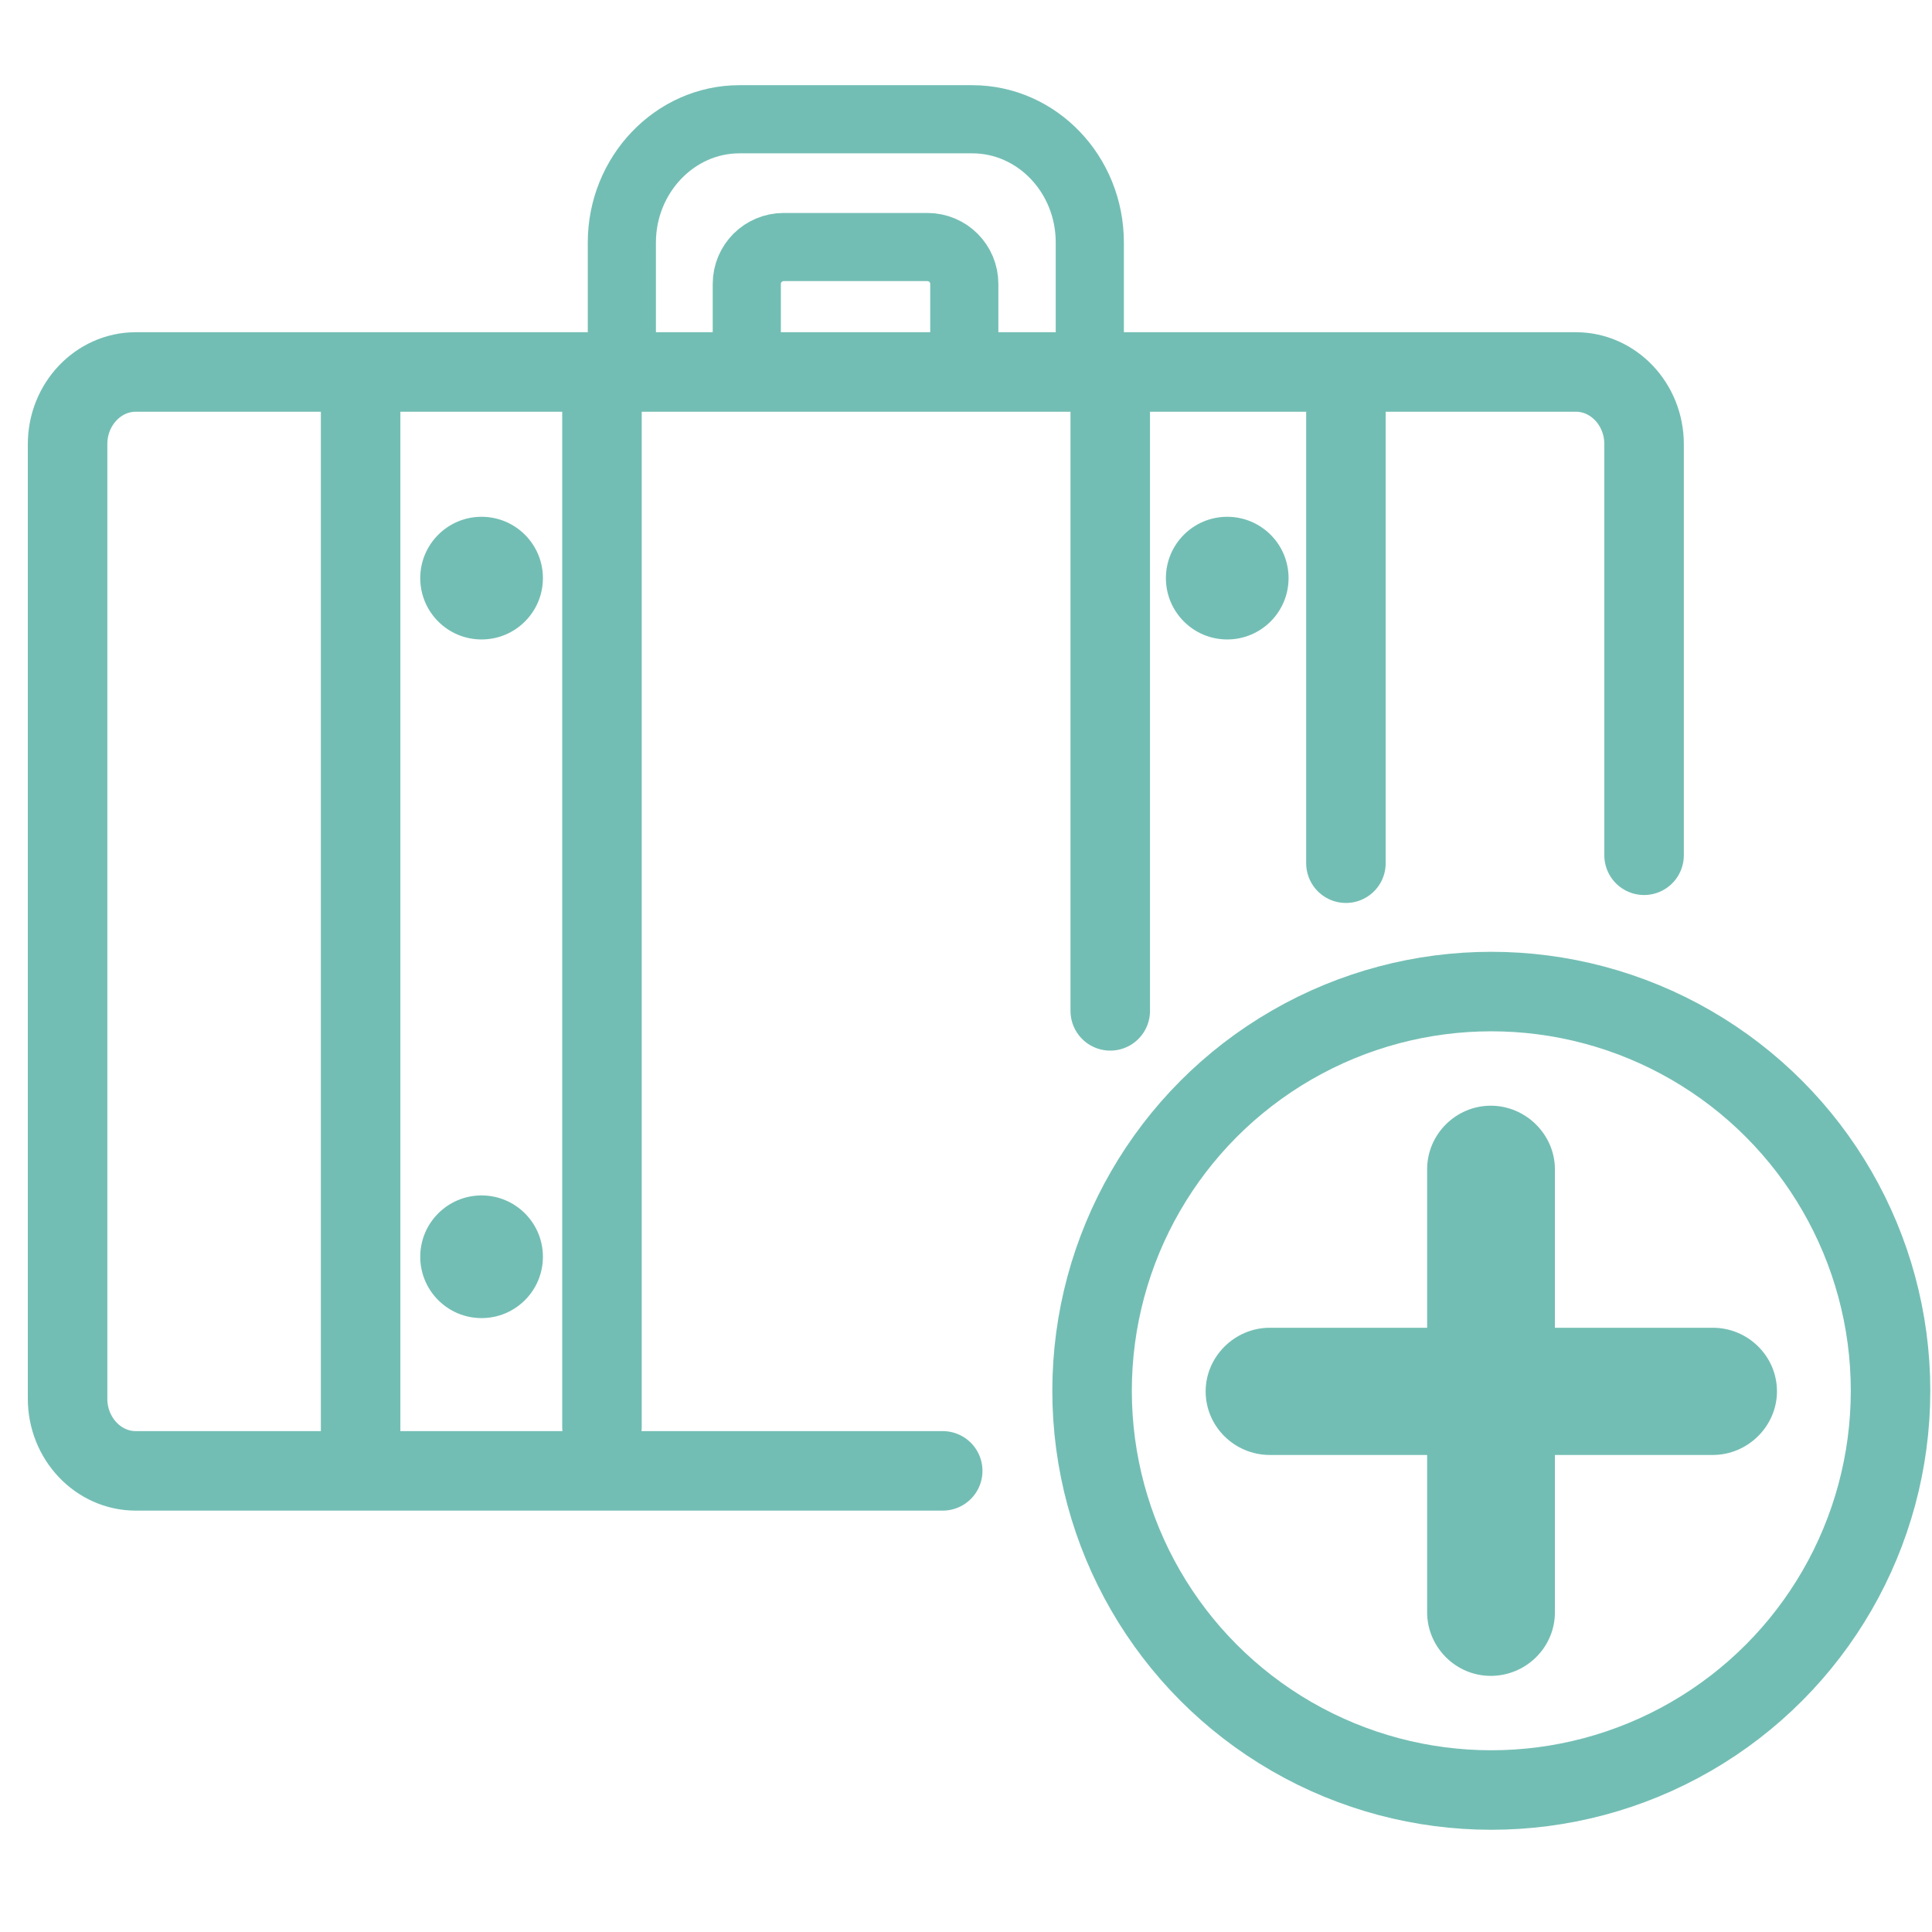
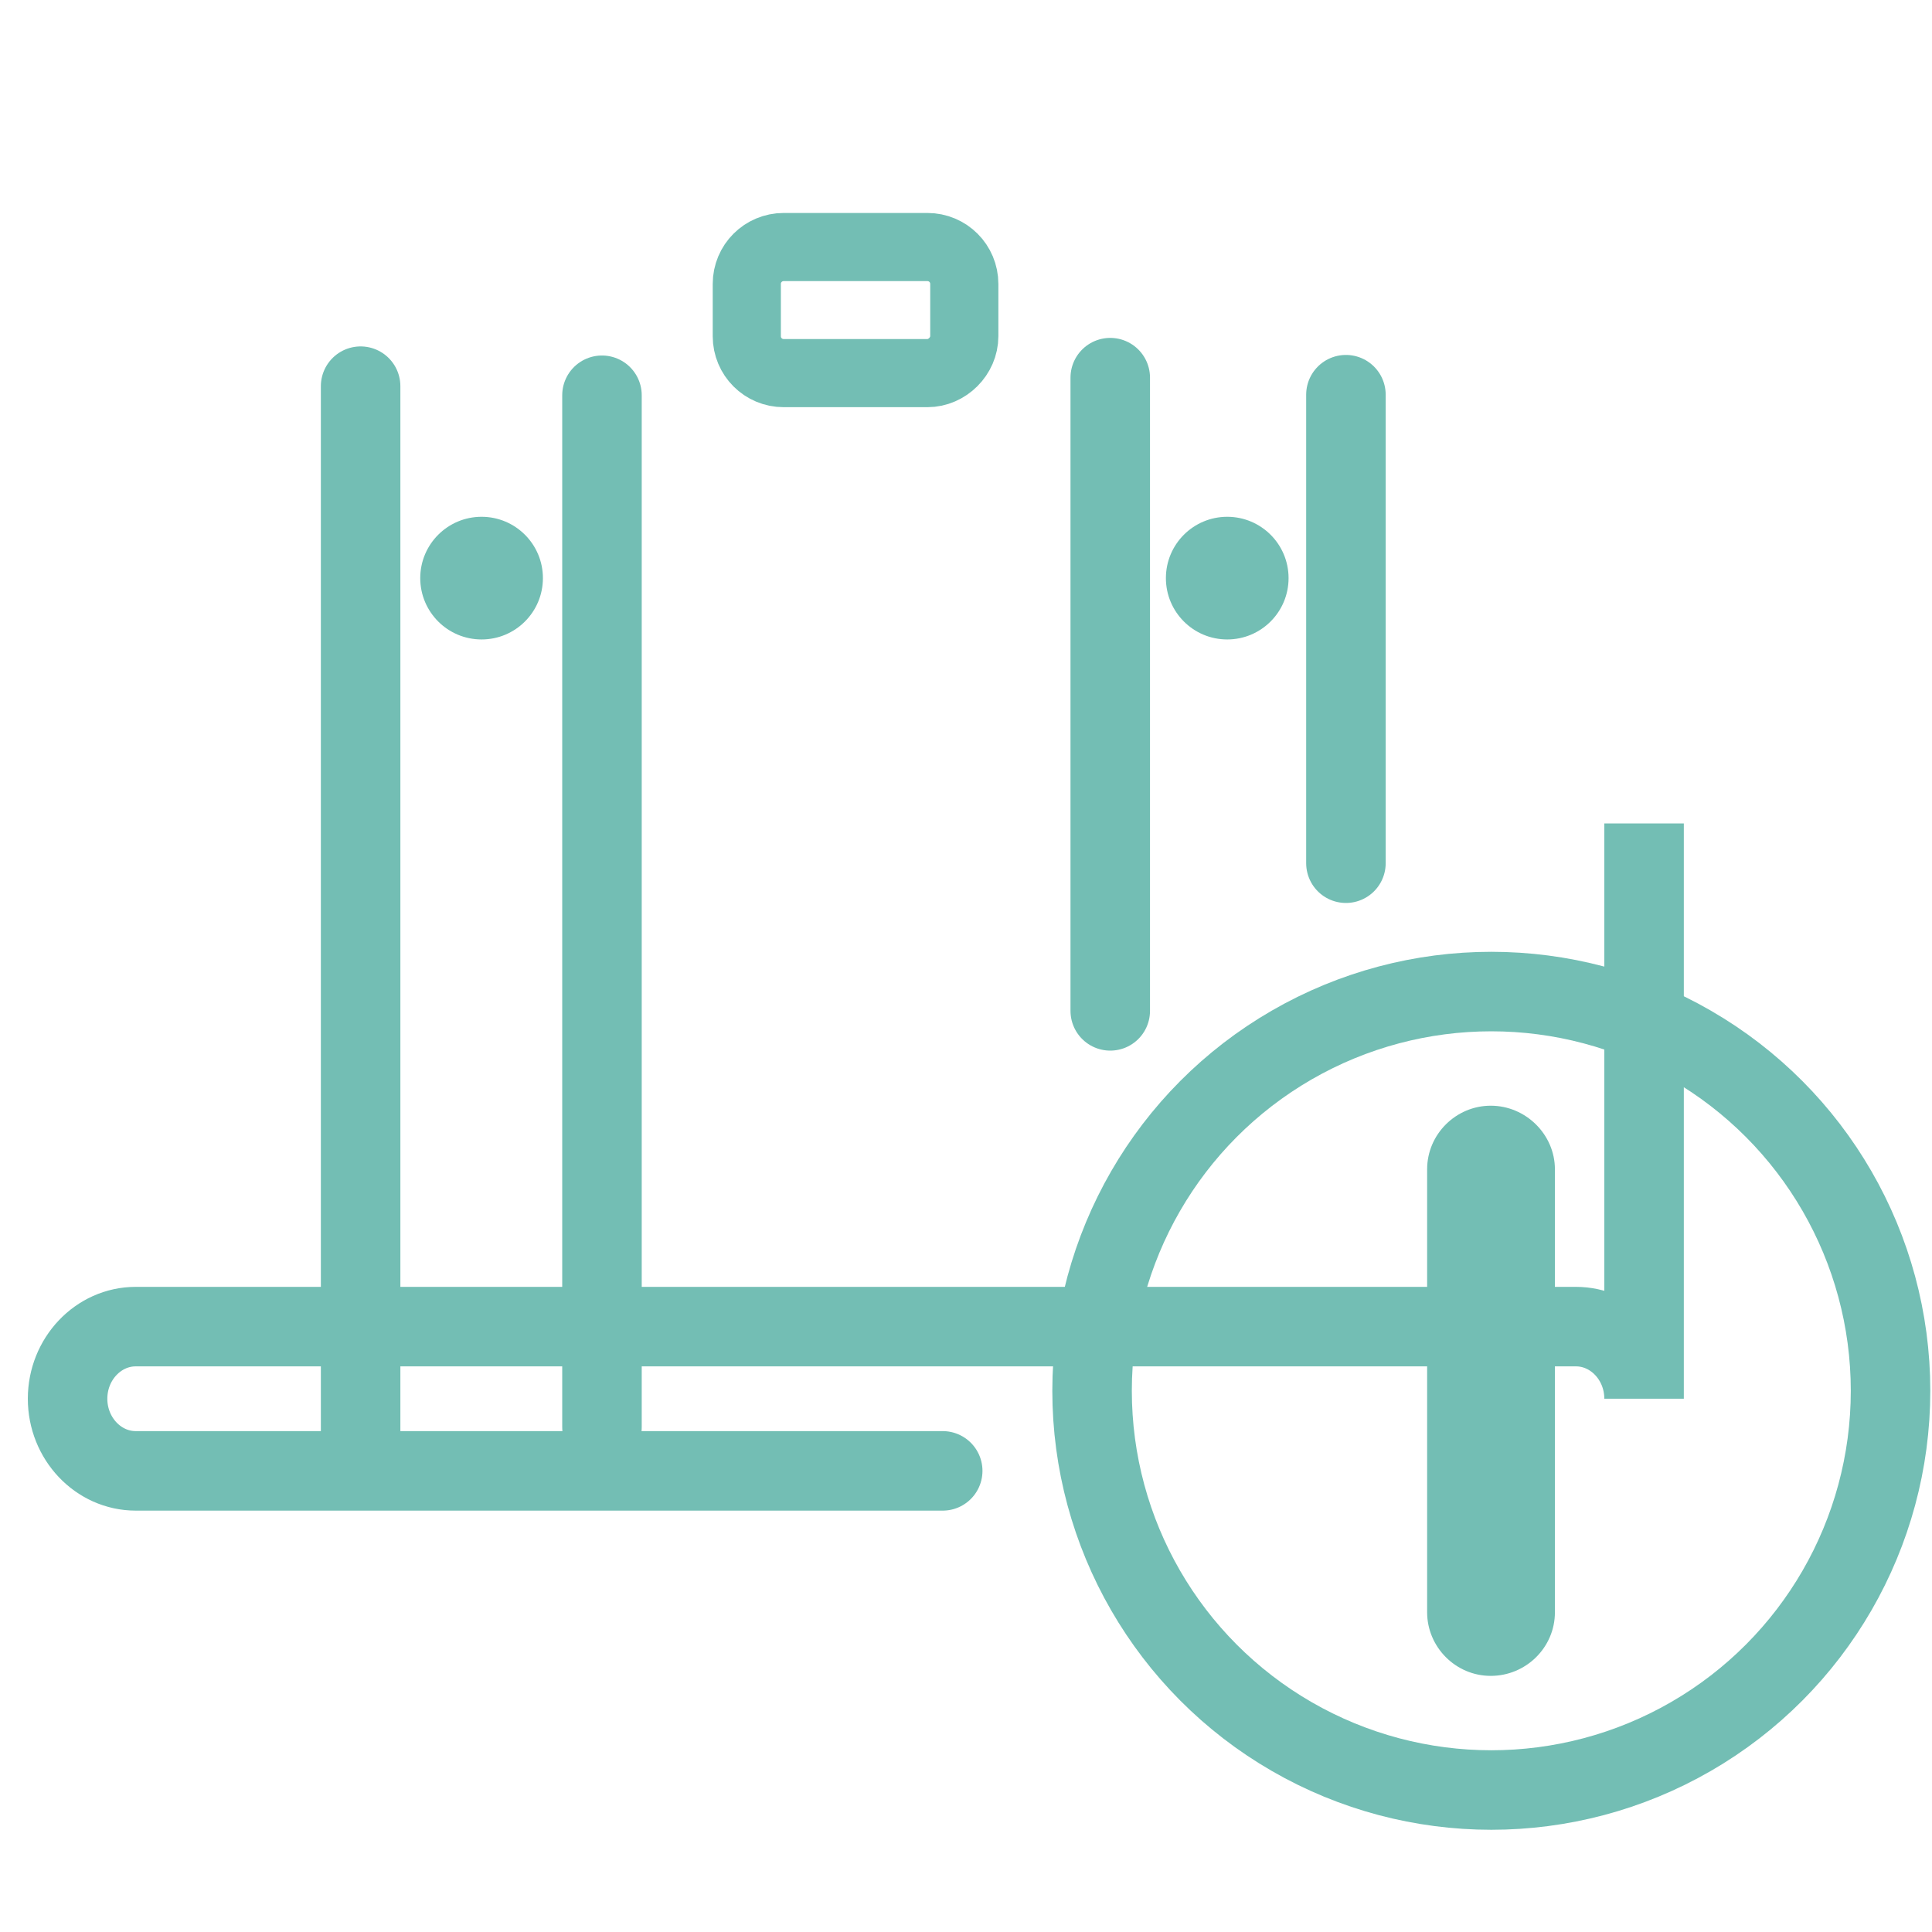
<svg xmlns="http://www.w3.org/2000/svg" version="1.1" id="Calque_2" x="0px" y="0px" viewBox="0 0 340.2 340.2" style="enable-background:new 0 0 340.2 340.2;" xml:space="preserve">
  <style type="text/css">
	.st0{fill:none;stroke:#73BEB4;stroke-width:14;stroke-linecap:round;stroke-miterlimit:10;}
	.st1{fill:none;stroke:#73BEB4;stroke-width:14;stroke-miterlimit:10;}
	.st2{fill:#73BEB4;}
	.st3{fill:none;stroke:#73BEB4;stroke-width:12;stroke-miterlimit:10;}
</style>
-   <path class="st0" d="M166,259H23.9c-6.6,0-12-5.7-12-12.7V78.2c0-7,5.4-12.7,12-12.7h253.6c6.6,0,12,5.7,12,12.7V145v5.6" />
+   <path class="st0" d="M166,259H23.9c-6.6,0-12-5.7-12-12.7c0-7,5.4-12.7,12-12.7h253.6c6.6,0,12,5.7,12,12.7V145v5.6" />
  <circle class="st1" cx="262.6" cy="244.9" r="70.3" />
  <path class="st2" d="M273.8,213.6v70.3c0,6.2-5.1,11.2-11.3,11.2h0c-6.2,0-11.2-5.1-11.2-11.2v-70.3v-0.4v-7.3  c0-6.2,5.1-11.2,11.2-11.2h0c6.2,0,11.3,5.1,11.3,11.2v7.4V213.6z" />
-   <path class="st2" d="M231.1,256.2h70.5c6.2,0,11.3-5.1,11.3-11.2v0c0-6.2-5.1-11.2-11.3-11.2H231h-0.5h-6.9  c-6.2,0-11.3,5.1-11.3,11.2v0c0,6.2,5.1,11.2,11.3,11.2h6.8H231.1z" />
  <line class="st0" x1="63.5" y1="68" x2="63.5" y2="252.3" />
  <line class="st0" x1="106" y1="69.6" x2="106" y2="251.3" />
  <line class="st0" x1="195.5" y1="66.5" x2="195.5" y2="178" />
  <line class="st0" x1="237" y1="69.5" x2="237" y2="152" />
  <circle class="st2" cx="84.8" cy="101.8" r="10.8" />
-   <circle class="st2" cx="84.8" cy="221.3" r="10.8" />
  <circle class="st2" cx="216.1" cy="101.8" r="10.8" />
-   <path class="st3" d="M109.5,59.5V42.7c0-11.9,9.3-21.7,20.7-21.7h41c11.4,0,20.7,9.7,20.7,21.7v16.8" />
  <path class="st3" d="M163.3,65.7h-25.3c-3.6,0-6.5-2.9-6.5-6.5v-9.2c0-3.6,2.9-6.5,6.5-6.5h25.3c3.6,0,6.5,2.9,6.5,6.5v9.2  C169.8,62.7,166.8,65.7,163.3,65.7z" />
</svg>